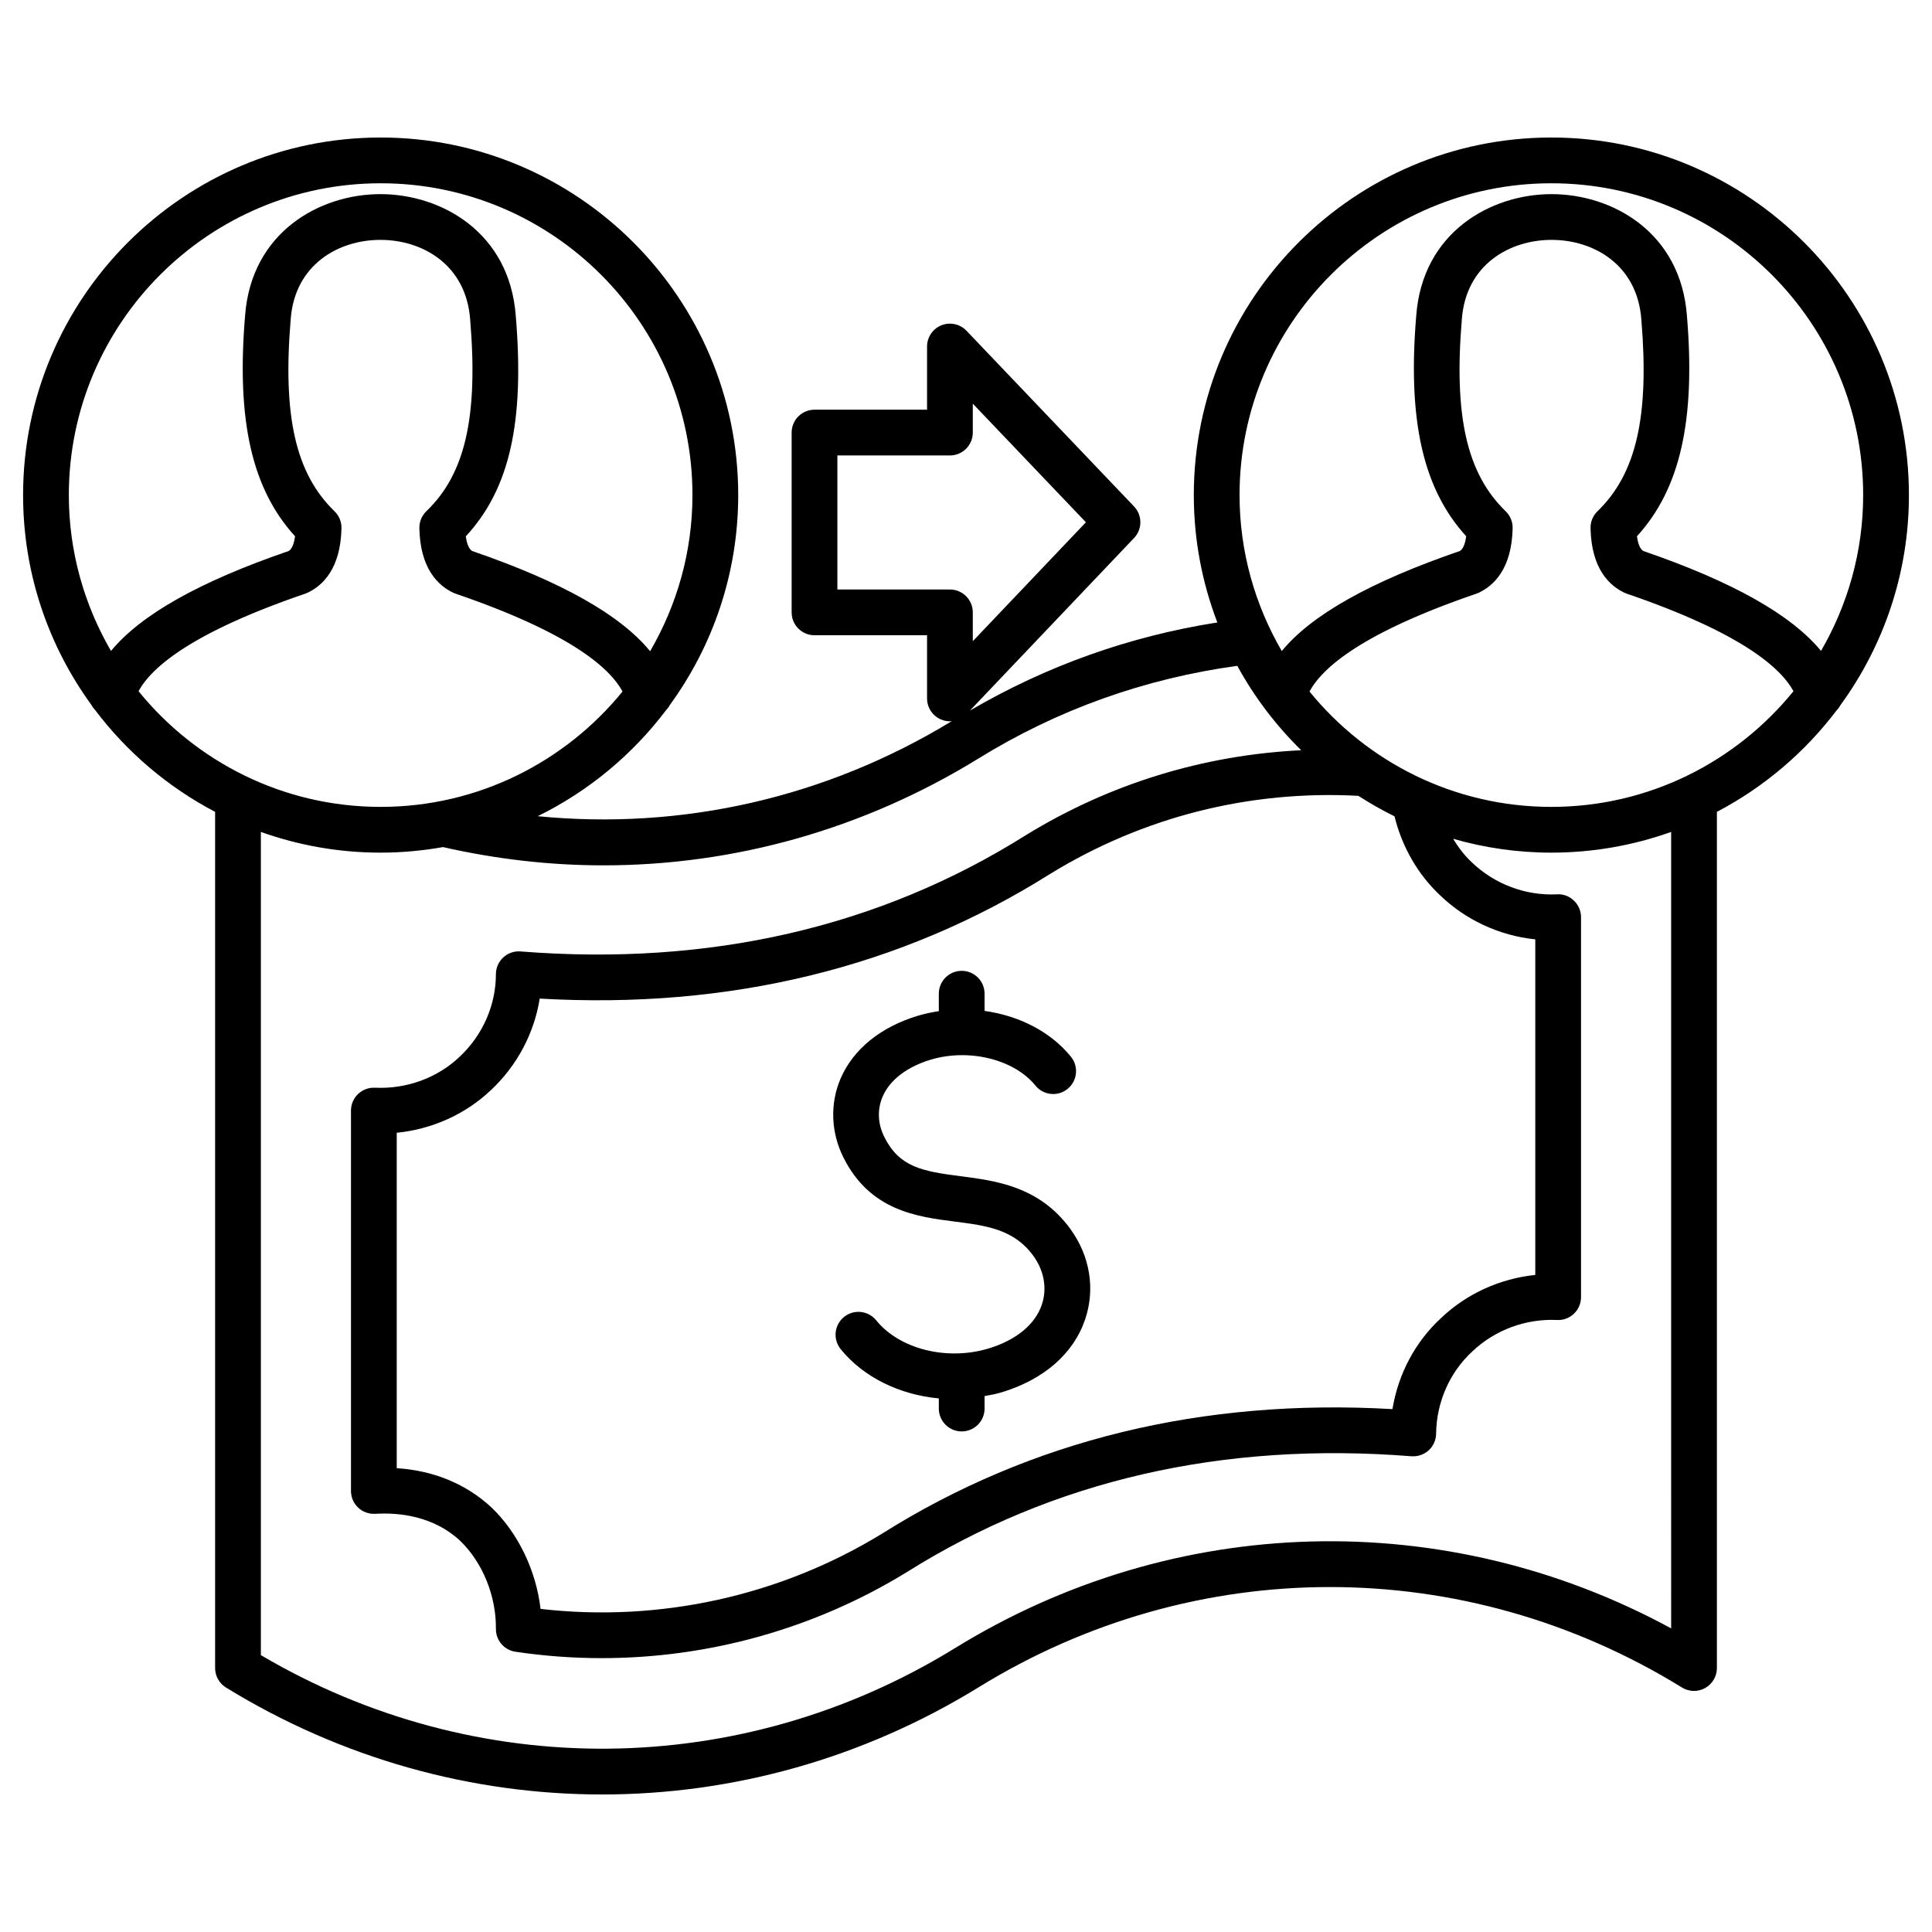
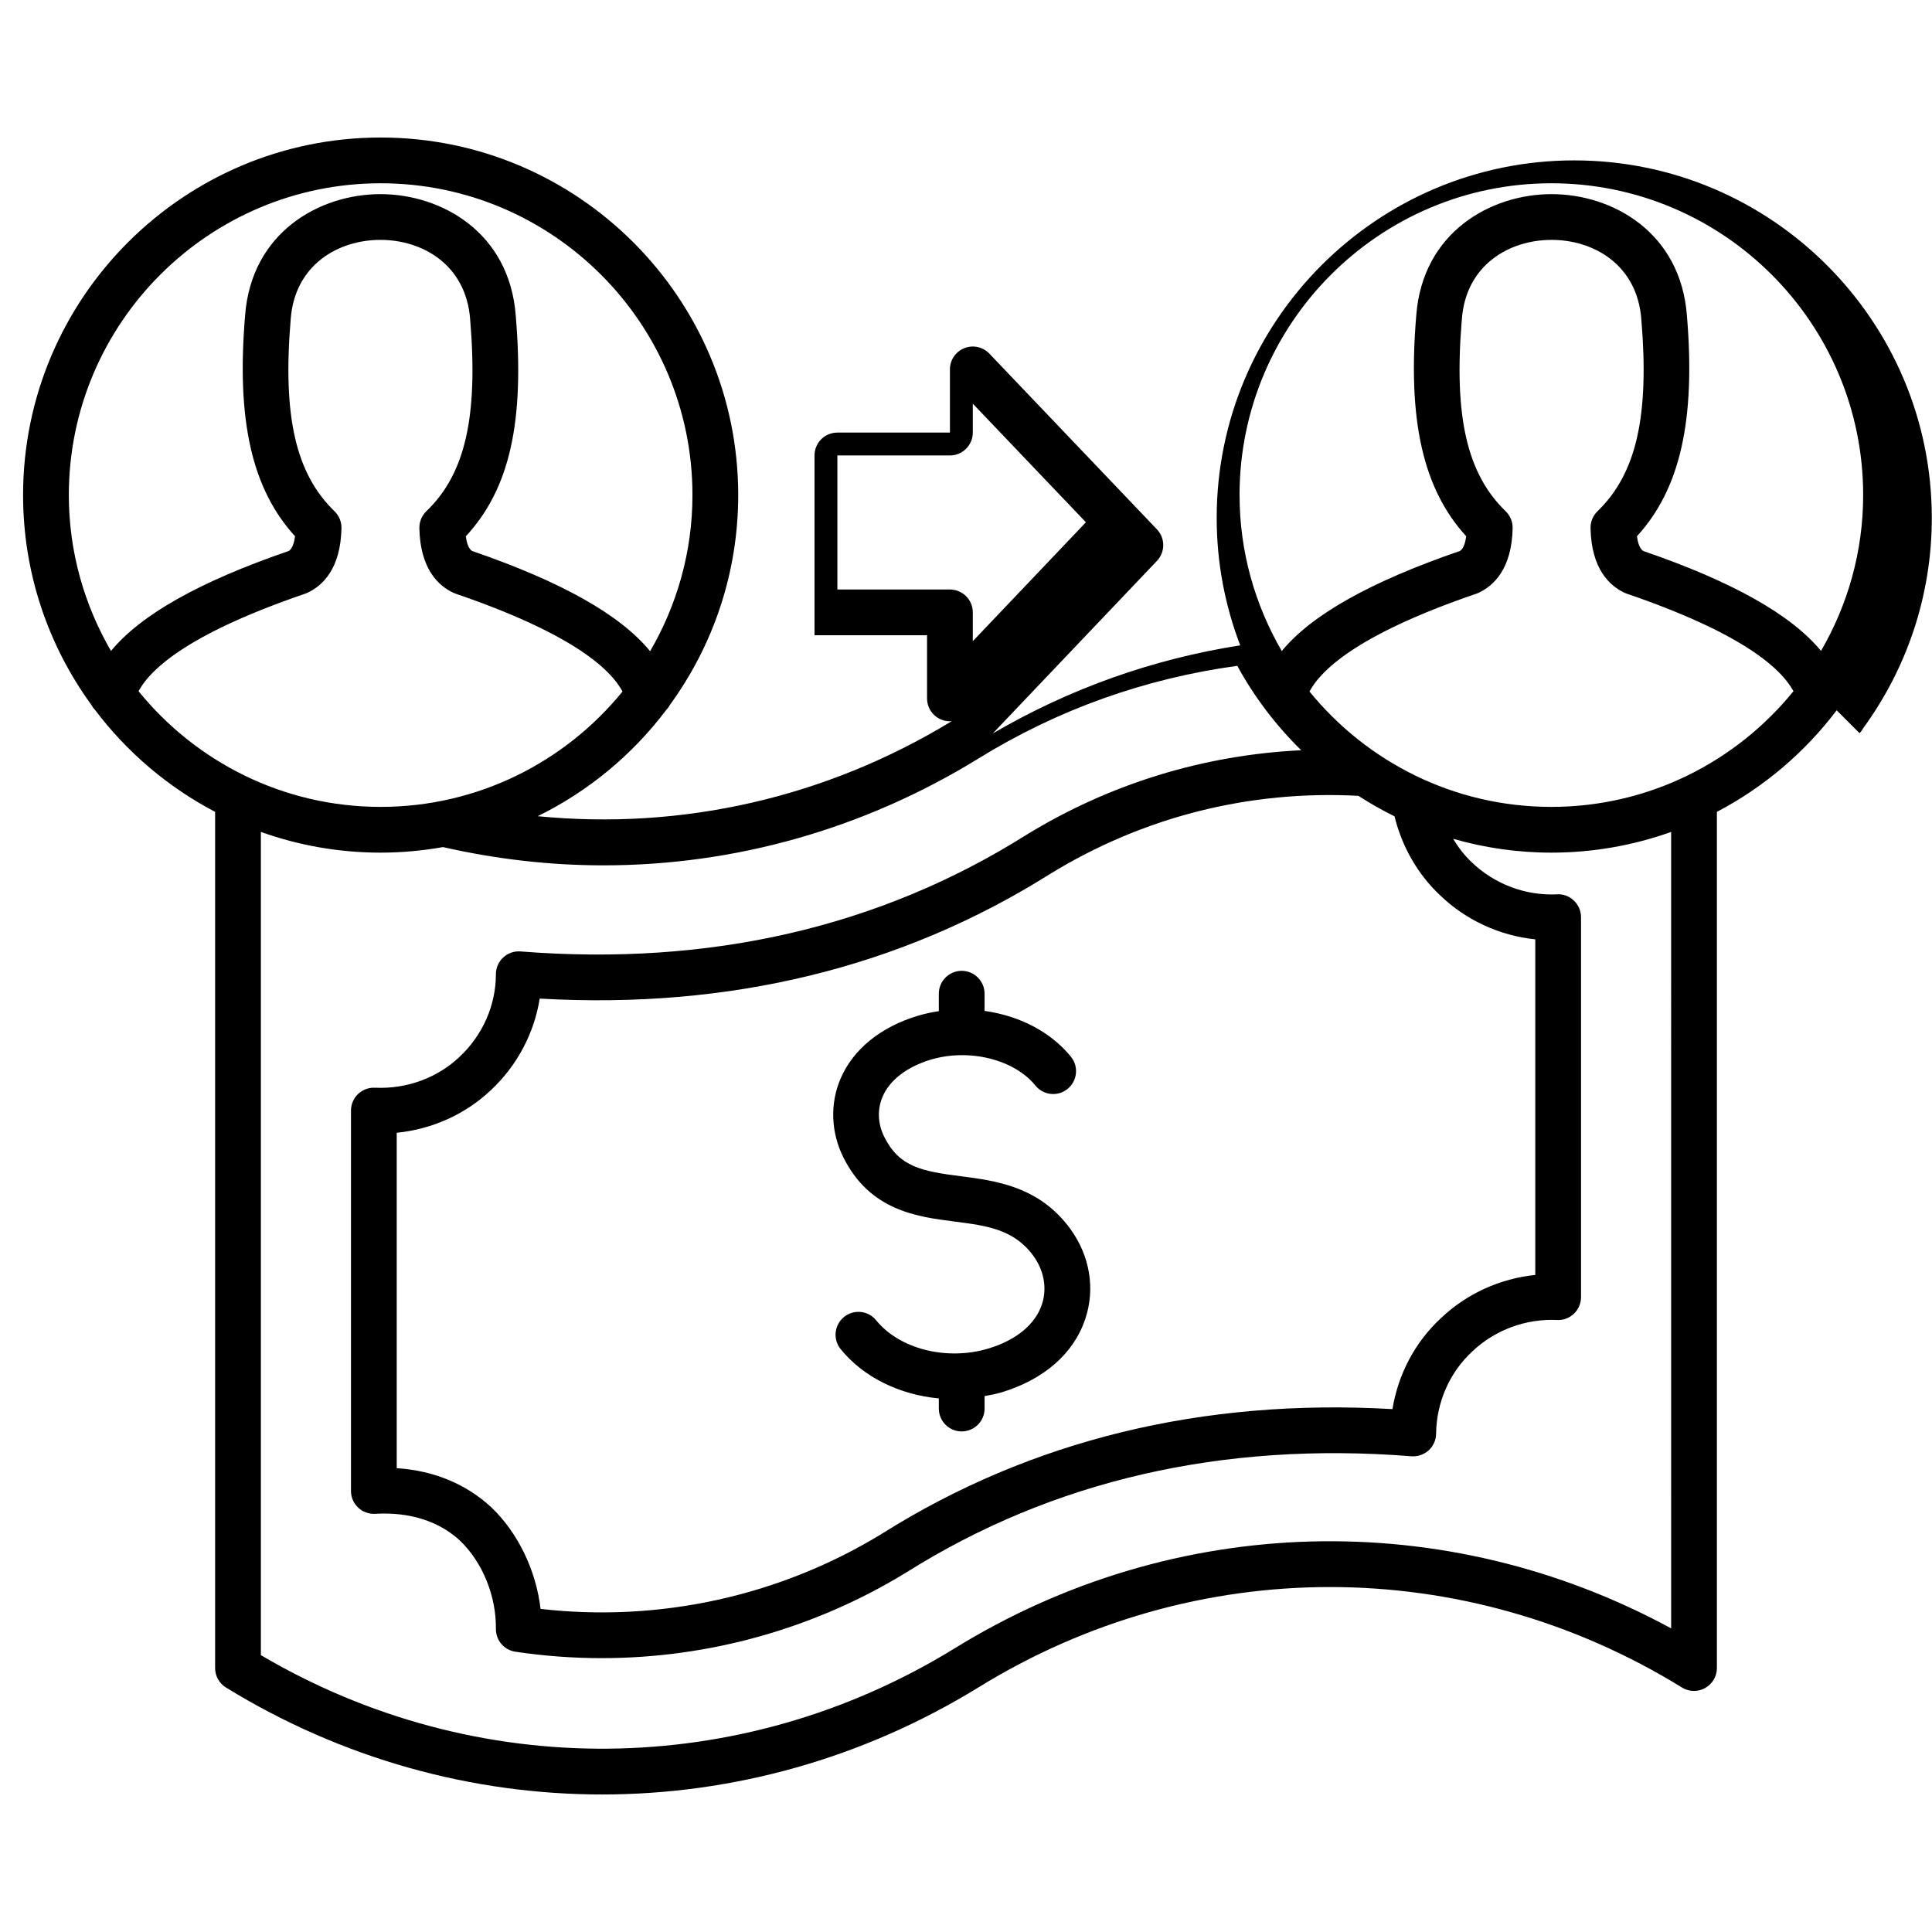
<svg xmlns="http://www.w3.org/2000/svg" id="Layer_1" enable-background="new 0 0 512 512" height="512" viewBox="0 0 512 512" width="512">
-   <path d="m283.64 325.66c5.221 7.189 6.657 15.917 3.944 23.958-3.077 9.119-10.966 16.004-22.217 19.386-1.466.437-2.957.698-4.444.971v3.305c0 3.348-2.715 6.062-6.063 6.062-3.347 0-6.062-2.714-6.062-6.062v-2.683c-10.338-.971-19.938-5.567-26.013-13.063-2.107-2.601-1.708-6.417.893-8.527 2.607-2.107 6.418-1.705 8.526.894 6.171 7.619 18.664 10.772 29.688 7.488 7.368-2.214 12.417-6.351 14.204-11.646 1.441-4.271.618-8.99-2.259-12.948-5.144-7.051-12.418-7.985-20.843-9.065-9.991-1.281-22.425-2.876-29.48-16.99-3.336-6.667-3.599-14.304-.729-20.951 3.349-7.752 10.626-13.649 20.49-16.61 1.823-.537 3.671-.932 5.522-1.214v-4.622c0-3.347 2.715-6.062 6.062-6.062 3.348 0 6.063 2.715 6.063 6.062v4.56c9.134 1.271 17.493 5.493 22.887 12.145 2.109 2.601 1.711 6.418-.891 8.526-2.598 2.115-6.413 1.711-8.523-.891-5.612-6.919-17.499-9.89-27.66-6.885-6.355 1.906-10.917 5.389-12.82 9.796-1.47 3.402-1.314 7.211.441 10.723 3.975 7.947 9.955 9.077 20.182 10.389 9.3 1.194 20.876 2.677 29.102 13.954zm203.095-137.424c-8.433 11.153-19.275 20.375-31.741 26.915v226.901c0 2.197-1.189 4.222-3.109 5.293-1.917 1.071-4.263 1.026-6.136-.133-57.578-35.503-129.044-35.505-186.504-.003-30.747 18.896-65.218 28.344-99.686 28.346-34.464 0-68.926-9.446-99.665-28.338-1.793-1.104-2.888-3.059-2.888-5.165v-226.901c-12.479-6.547-23.333-15.783-31.771-26.95-.397-.416-.739-.873-1.002-1.374-11.379-15.634-18.116-34.853-18.116-55.627 0-52.247 42.51-94.755 94.758-94.755 52.249 0 94.758 42.508 94.758 94.755 0 20.773-6.736 39.993-18.115 55.627-.262.501-.604.958-1.004 1.374-8.94 11.833-20.585 21.503-34.012 28.099 38.218 3.759 76.437-4.886 109.744-25.201-.171.015-.338.053-.509.053-.755 0-1.517-.143-2.247-.435-2.301-.92-3.813-3.149-3.813-5.627v-16.741h-29.823c-3.347 0-6.062-2.715-6.062-6.062v-47.648c0-3.348 2.715-6.062 6.062-6.062h29.823v-16.742c0-2.477 1.509-4.705 3.81-5.628 2.305-.921 4.927-.349 6.64 1.445l44.407 46.567c2.23 2.336 2.232 6.018.004 8.358l-43.501 45.735c20.294-11.855 42.291-19.704 65.57-23.354-4.014-10.494-6.236-21.869-6.236-33.759 0-52.247 42.507-94.755 94.754-94.755 52.248 0 94.758 42.508 94.758 94.755 0 20.792-6.749 40.027-18.143 55.667-.272.503-.605.963-1.005 1.37zm-158.241-57.036c0 15.068 4.118 29.16 11.193 41.337 7.829-9.55 23.412-18.348 47.21-26.524.989-.619 1.451-2.324 1.666-3.896-11.468-12.544-15.562-30.756-13.244-58.468 1.645-22.106 19.746-32.202 35.865-32.202 16.122 0 34.225 10.096 35.873 32.258 2.313 27.661-1.781 45.868-13.248 58.412.215 1.572.679 3.277 1.665 3.896 23.619 8.115 39.154 16.839 47.116 26.485 7.059-12.167 11.169-26.247 11.169-41.298 0-45.563-37.069-82.631-82.635-82.631-45.562 0-82.63 37.069-82.63 82.631zm31.488 79.705c-28.889-1.55-57.125 5.591-81.785 20.754-39.406 24.777-84.865 35.871-135.168 32.977-1.461 9.176-5.995 17.777-12.932 24.258-6.739 6.402-15.6 10.372-24.961 11.304v88.883c9.85.637 18.473 4.209 25.202 10.497 7.048 6.814 11.74 16.71 12.915 26.8 31.572 3.622 63.535-3.415 90.557-19.979 39.412-24.782 84.916-35.866 135.205-32.97 1.513-9.288 6.05-17.864 12.926-24.178 6.762-6.422 15.614-10.424 24.923-11.378v-88.935c-9.441-.972-18.406-5.081-25.276-11.724-5.844-5.485-10.056-12.828-12.03-20.884-3.308-1.621-6.498-3.442-9.576-5.425zm-108.244-54.681c3.348 0 6.062 2.715 6.062 6.063v7.637l29.978-31.516-29.978-31.436v7.666c0 3.347-2.714 6.062-6.062 6.062h-29.823v35.524zm-233.497-25.024c0 15.055 4.113 29.141 11.174 41.309 7.961-9.648 23.487-18.379 47.112-26.497.988-.619 1.45-2.324 1.667-3.896-11.47-12.544-15.563-30.756-13.245-58.468 1.645-22.106 19.744-32.202 35.866-32.202 16.12 0 34.222 10.096 35.869 32.258 2.355 28.156-1.614 45.89-13.246 58.435.217 1.567.681 3.256 1.665 3.874 23.683 8.139 39.247 16.889 47.186 26.566 7.089-12.186 11.219-26.293 11.219-41.379 0-45.563-37.066-82.631-82.633-82.631-45.564 0-82.634 37.069-82.634 82.631zm82.634 82.635c25.84 0 48.927-11.938 64.093-30.569-3.411-6.368-14.062-15.619-44.209-25.928-.207-.069-.406-.151-.604-.241-3.999-1.868-8.807-6.354-9.018-17.137-.033-1.692.646-3.324 1.866-4.496 10.284-9.847 13.75-25.04 11.594-50.808-1.082-14.586-12.724-21.087-23.782-21.087-11.06 0-22.699 6.501-23.778 21.031-2.153 25.726 1.32 40.926 11.61 50.885 1.21 1.17 1.877 2.791 1.846 4.474-.212 10.783-5.02 15.27-9.019 17.137-.196.09-.396.171-.604.241-30.009 10.259-40.695 19.473-44.155 25.837 15.163 18.682 38.277 30.661 64.16 30.661zm341.995 6.635c-9.931 3.542-20.613 5.489-31.745 5.489-9.028 0-17.757-1.298-26.034-3.667 1.375 2.253 2.957 4.36 4.858 6.145 6.069 5.867 14.328 8.983 22.688 8.569 1.66-.111 3.273.523 4.47 1.667 1.199 1.146 1.88 2.729 1.88 4.388v100.695c0 1.658-.681 3.245-1.88 4.388-1.2 1.147-2.826 1.773-4.474 1.666-8.256-.389-16.444 2.63-22.419 8.301-6.048 5.556-9.534 13.494-9.634 21.843-.02 1.679-.735 3.273-1.973 4.405-1.244 1.131-2.904 1.684-4.565 1.567-50.039-3.968-95.069 6.395-133.841 30.771-24.358 14.932-52.376 22.725-80.748 22.726-7.621 0-15.262-.563-22.867-1.697-2.997-.448-5.203-3.038-5.168-6.068.104-8.644-3.511-17.57-9.433-23.293-7.085-6.619-16.188-7.573-22.551-7.187-1.679.08-3.304-.494-4.516-1.641-1.217-1.144-1.907-2.739-1.907-4.412v-100.817c0-1.657.682-3.245 1.88-4.388 1.202-1.142 2.843-1.748 4.474-1.665 8.374.391 16.525-2.579 22.42-8.183 6.135-5.735 9.633-13.702 9.633-21.888 0-1.694.705-3.304 1.948-4.452 1.24-1.149 2.9-1.732 4.591-1.591 50.056 3.955 95.069-6.398 133.842-30.774 22.289-13.705 47.248-21.303 73.031-22.548-6.685-6.558-12.418-14.084-16.938-22.368-24.536 3.369-47.621 11.594-68.646 24.595-30.35 18.676-64.549 28.28-99.326 28.28-14.155 0-28.4-1.624-42.522-4.84-5.372.949-10.886 1.473-16.523 1.473-11.132 0-21.814-1.946-31.744-5.489v218.156c57.05 33.631 127.147 33.054 183.757-1.738 58.338-36.045 130.189-37.832 189.982-5.351zm32.418-37.297c-3.463-6.363-14.153-15.576-44.158-25.835-.208-.069-.408-.151-.604-.243-3.995-1.865-8.806-6.354-9.015-17.135-.035-1.683.633-3.304 1.844-4.474 10.29-9.959 13.765-25.16 11.618-50.829-1.086-14.586-12.727-21.087-23.788-21.087-11.058 0-22.7 6.501-23.779 21.031-2.151 25.726 1.321 40.926 11.612 50.885 1.21 1.17 1.878 2.791 1.846 4.474-.212 10.781-5.02 15.27-9.015 17.135-.197.092-.398.174-.604.243-30.148 10.307-40.801 19.56-44.211 25.926 15.165 18.63 38.251 30.571 64.092 30.571 25.882 0 48.996-11.979 64.162-30.662z" />
+   <path d="m283.64 325.66c5.221 7.189 6.657 15.917 3.944 23.958-3.077 9.119-10.966 16.004-22.217 19.386-1.466.437-2.957.698-4.444.971v3.305c0 3.348-2.715 6.062-6.063 6.062-3.347 0-6.062-2.714-6.062-6.062v-2.683c-10.338-.971-19.938-5.567-26.013-13.063-2.107-2.601-1.708-6.417.893-8.527 2.607-2.107 6.418-1.705 8.526.894 6.171 7.619 18.664 10.772 29.688 7.488 7.368-2.214 12.417-6.351 14.204-11.646 1.441-4.271.618-8.99-2.259-12.948-5.144-7.051-12.418-7.985-20.843-9.065-9.991-1.281-22.425-2.876-29.48-16.99-3.336-6.667-3.599-14.304-.729-20.951 3.349-7.752 10.626-13.649 20.49-16.61 1.823-.537 3.671-.932 5.522-1.214v-4.622c0-3.347 2.715-6.062 6.062-6.062 3.348 0 6.063 2.715 6.063 6.062v4.56c9.134 1.271 17.493 5.493 22.887 12.145 2.109 2.601 1.711 6.418-.891 8.526-2.598 2.115-6.413 1.711-8.523-.891-5.612-6.919-17.499-9.89-27.66-6.885-6.355 1.906-10.917 5.389-12.82 9.796-1.47 3.402-1.314 7.211.441 10.723 3.975 7.947 9.955 9.077 20.182 10.389 9.3 1.194 20.876 2.677 29.102 13.954zm203.095-137.424c-8.433 11.153-19.275 20.375-31.741 26.915v226.901c0 2.197-1.189 4.222-3.109 5.293-1.917 1.071-4.263 1.026-6.136-.133-57.578-35.503-129.044-35.505-186.504-.003-30.747 18.896-65.218 28.344-99.686 28.346-34.464 0-68.926-9.446-99.665-28.338-1.793-1.104-2.888-3.059-2.888-5.165v-226.901c-12.479-6.547-23.333-15.783-31.771-26.95-.397-.416-.739-.873-1.002-1.374-11.379-15.634-18.116-34.853-18.116-55.627 0-52.247 42.51-94.755 94.758-94.755 52.249 0 94.758 42.508 94.758 94.755 0 20.773-6.736 39.993-18.115 55.627-.262.501-.604.958-1.004 1.374-8.94 11.833-20.585 21.503-34.012 28.099 38.218 3.759 76.437-4.886 109.744-25.201-.171.015-.338.053-.509.053-.755 0-1.517-.143-2.247-.435-2.301-.92-3.813-3.149-3.813-5.627v-16.741h-29.823v-47.648c0-3.348 2.715-6.062 6.062-6.062h29.823v-16.742c0-2.477 1.509-4.705 3.81-5.628 2.305-.921 4.927-.349 6.64 1.445l44.407 46.567c2.23 2.336 2.232 6.018.004 8.358l-43.501 45.735c20.294-11.855 42.291-19.704 65.57-23.354-4.014-10.494-6.236-21.869-6.236-33.759 0-52.247 42.507-94.755 94.754-94.755 52.248 0 94.758 42.508 94.758 94.755 0 20.792-6.749 40.027-18.143 55.667-.272.503-.605.963-1.005 1.37zm-158.241-57.036c0 15.068 4.118 29.16 11.193 41.337 7.829-9.55 23.412-18.348 47.21-26.524.989-.619 1.451-2.324 1.666-3.896-11.468-12.544-15.562-30.756-13.244-58.468 1.645-22.106 19.746-32.202 35.865-32.202 16.122 0 34.225 10.096 35.873 32.258 2.313 27.661-1.781 45.868-13.248 58.412.215 1.572.679 3.277 1.665 3.896 23.619 8.115 39.154 16.839 47.116 26.485 7.059-12.167 11.169-26.247 11.169-41.298 0-45.563-37.069-82.631-82.635-82.631-45.562 0-82.63 37.069-82.63 82.631zm31.488 79.705c-28.889-1.55-57.125 5.591-81.785 20.754-39.406 24.777-84.865 35.871-135.168 32.977-1.461 9.176-5.995 17.777-12.932 24.258-6.739 6.402-15.6 10.372-24.961 11.304v88.883c9.85.637 18.473 4.209 25.202 10.497 7.048 6.814 11.74 16.71 12.915 26.8 31.572 3.622 63.535-3.415 90.557-19.979 39.412-24.782 84.916-35.866 135.205-32.97 1.513-9.288 6.05-17.864 12.926-24.178 6.762-6.422 15.614-10.424 24.923-11.378v-88.935c-9.441-.972-18.406-5.081-25.276-11.724-5.844-5.485-10.056-12.828-12.03-20.884-3.308-1.621-6.498-3.442-9.576-5.425zm-108.244-54.681c3.348 0 6.062 2.715 6.062 6.063v7.637l29.978-31.516-29.978-31.436v7.666c0 3.347-2.714 6.062-6.062 6.062h-29.823v35.524zm-233.497-25.024c0 15.055 4.113 29.141 11.174 41.309 7.961-9.648 23.487-18.379 47.112-26.497.988-.619 1.45-2.324 1.667-3.896-11.47-12.544-15.563-30.756-13.245-58.468 1.645-22.106 19.744-32.202 35.866-32.202 16.12 0 34.222 10.096 35.869 32.258 2.355 28.156-1.614 45.89-13.246 58.435.217 1.567.681 3.256 1.665 3.874 23.683 8.139 39.247 16.889 47.186 26.566 7.089-12.186 11.219-26.293 11.219-41.379 0-45.563-37.066-82.631-82.633-82.631-45.564 0-82.634 37.069-82.634 82.631zm82.634 82.635c25.84 0 48.927-11.938 64.093-30.569-3.411-6.368-14.062-15.619-44.209-25.928-.207-.069-.406-.151-.604-.241-3.999-1.868-8.807-6.354-9.018-17.137-.033-1.692.646-3.324 1.866-4.496 10.284-9.847 13.75-25.04 11.594-50.808-1.082-14.586-12.724-21.087-23.782-21.087-11.06 0-22.699 6.501-23.778 21.031-2.153 25.726 1.32 40.926 11.61 50.885 1.21 1.17 1.877 2.791 1.846 4.474-.212 10.783-5.02 15.27-9.019 17.137-.196.09-.396.171-.604.241-30.009 10.259-40.695 19.473-44.155 25.837 15.163 18.682 38.277 30.661 64.16 30.661zm341.995 6.635c-9.931 3.542-20.613 5.489-31.745 5.489-9.028 0-17.757-1.298-26.034-3.667 1.375 2.253 2.957 4.36 4.858 6.145 6.069 5.867 14.328 8.983 22.688 8.569 1.66-.111 3.273.523 4.47 1.667 1.199 1.146 1.88 2.729 1.88 4.388v100.695c0 1.658-.681 3.245-1.88 4.388-1.2 1.147-2.826 1.773-4.474 1.666-8.256-.389-16.444 2.63-22.419 8.301-6.048 5.556-9.534 13.494-9.634 21.843-.02 1.679-.735 3.273-1.973 4.405-1.244 1.131-2.904 1.684-4.565 1.567-50.039-3.968-95.069 6.395-133.841 30.771-24.358 14.932-52.376 22.725-80.748 22.726-7.621 0-15.262-.563-22.867-1.697-2.997-.448-5.203-3.038-5.168-6.068.104-8.644-3.511-17.57-9.433-23.293-7.085-6.619-16.188-7.573-22.551-7.187-1.679.08-3.304-.494-4.516-1.641-1.217-1.144-1.907-2.739-1.907-4.412v-100.817c0-1.657.682-3.245 1.88-4.388 1.202-1.142 2.843-1.748 4.474-1.665 8.374.391 16.525-2.579 22.42-8.183 6.135-5.735 9.633-13.702 9.633-21.888 0-1.694.705-3.304 1.948-4.452 1.24-1.149 2.9-1.732 4.591-1.591 50.056 3.955 95.069-6.398 133.842-30.774 22.289-13.705 47.248-21.303 73.031-22.548-6.685-6.558-12.418-14.084-16.938-22.368-24.536 3.369-47.621 11.594-68.646 24.595-30.35 18.676-64.549 28.28-99.326 28.28-14.155 0-28.4-1.624-42.522-4.84-5.372.949-10.886 1.473-16.523 1.473-11.132 0-21.814-1.946-31.744-5.489v218.156c57.05 33.631 127.147 33.054 183.757-1.738 58.338-36.045 130.189-37.832 189.982-5.351zm32.418-37.297c-3.463-6.363-14.153-15.576-44.158-25.835-.208-.069-.408-.151-.604-.243-3.995-1.865-8.806-6.354-9.015-17.135-.035-1.683.633-3.304 1.844-4.474 10.29-9.959 13.765-25.16 11.618-50.829-1.086-14.586-12.727-21.087-23.788-21.087-11.058 0-22.7 6.501-23.779 21.031-2.151 25.726 1.321 40.926 11.612 50.885 1.21 1.17 1.878 2.791 1.846 4.474-.212 10.781-5.02 15.27-9.015 17.135-.197.092-.398.174-.604.243-30.148 10.307-40.801 19.56-44.211 25.926 15.165 18.63 38.251 30.571 64.092 30.571 25.882 0 48.996-11.979 64.162-30.662z" />
</svg>